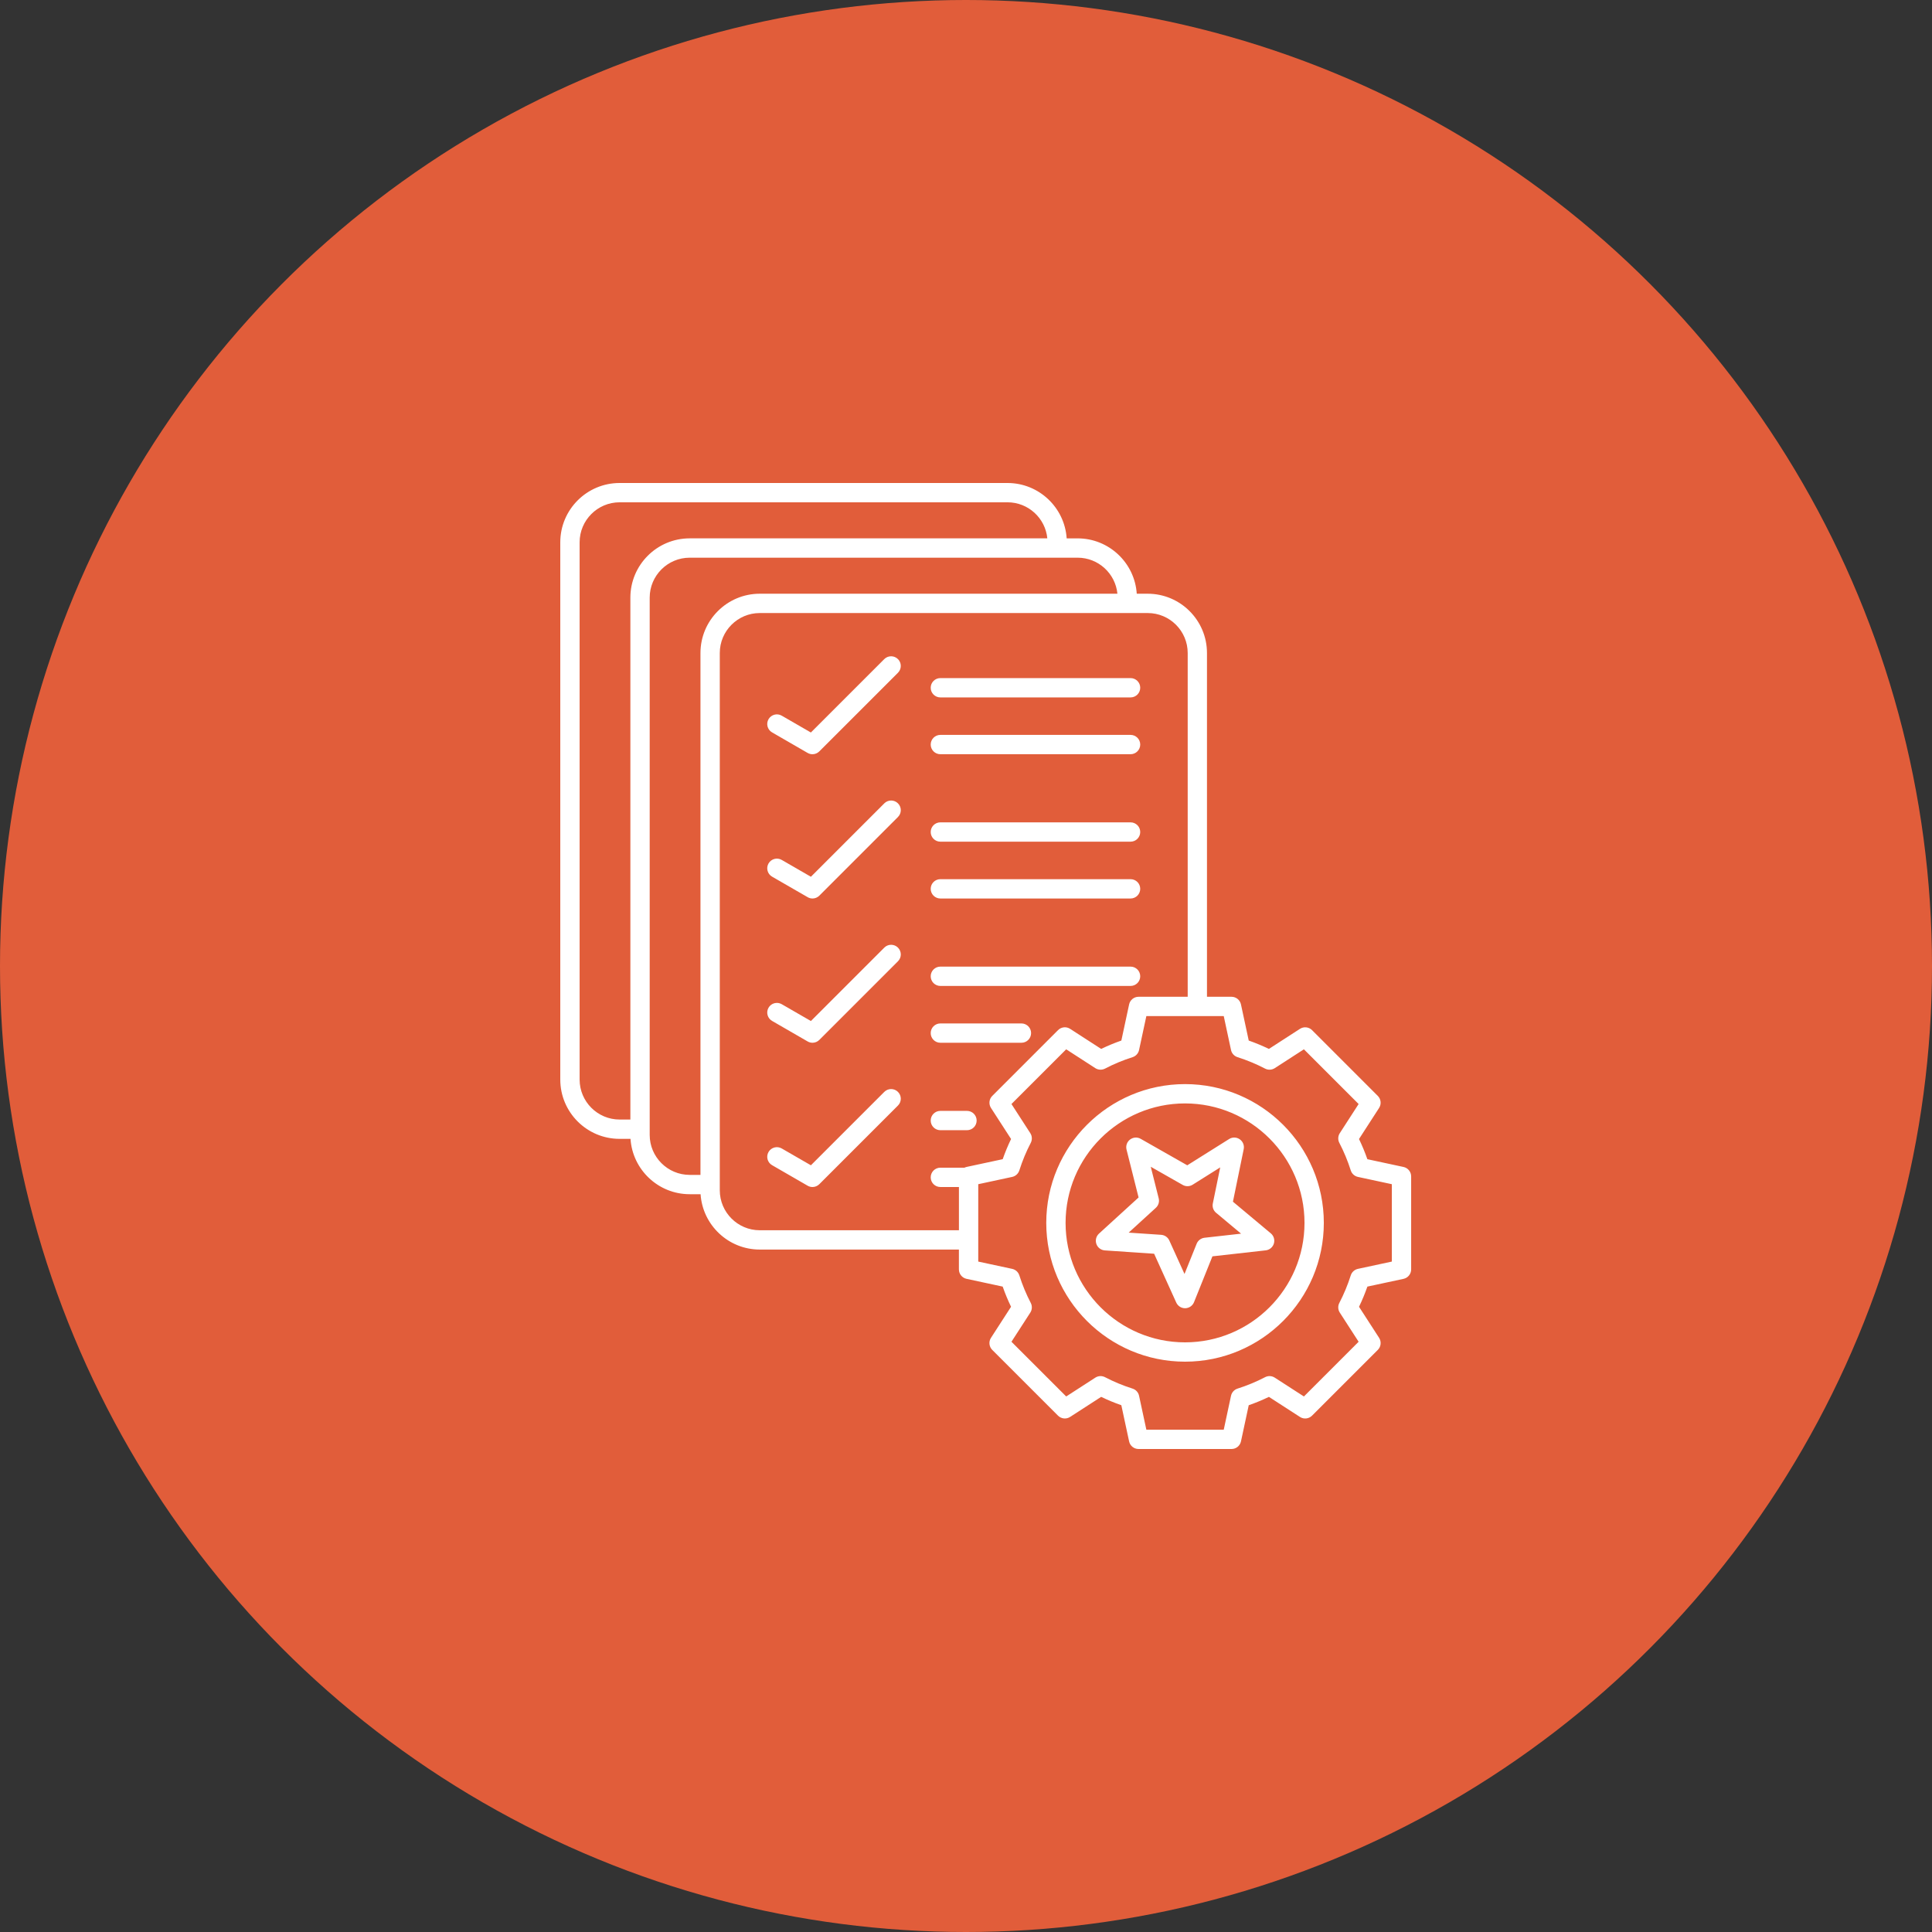
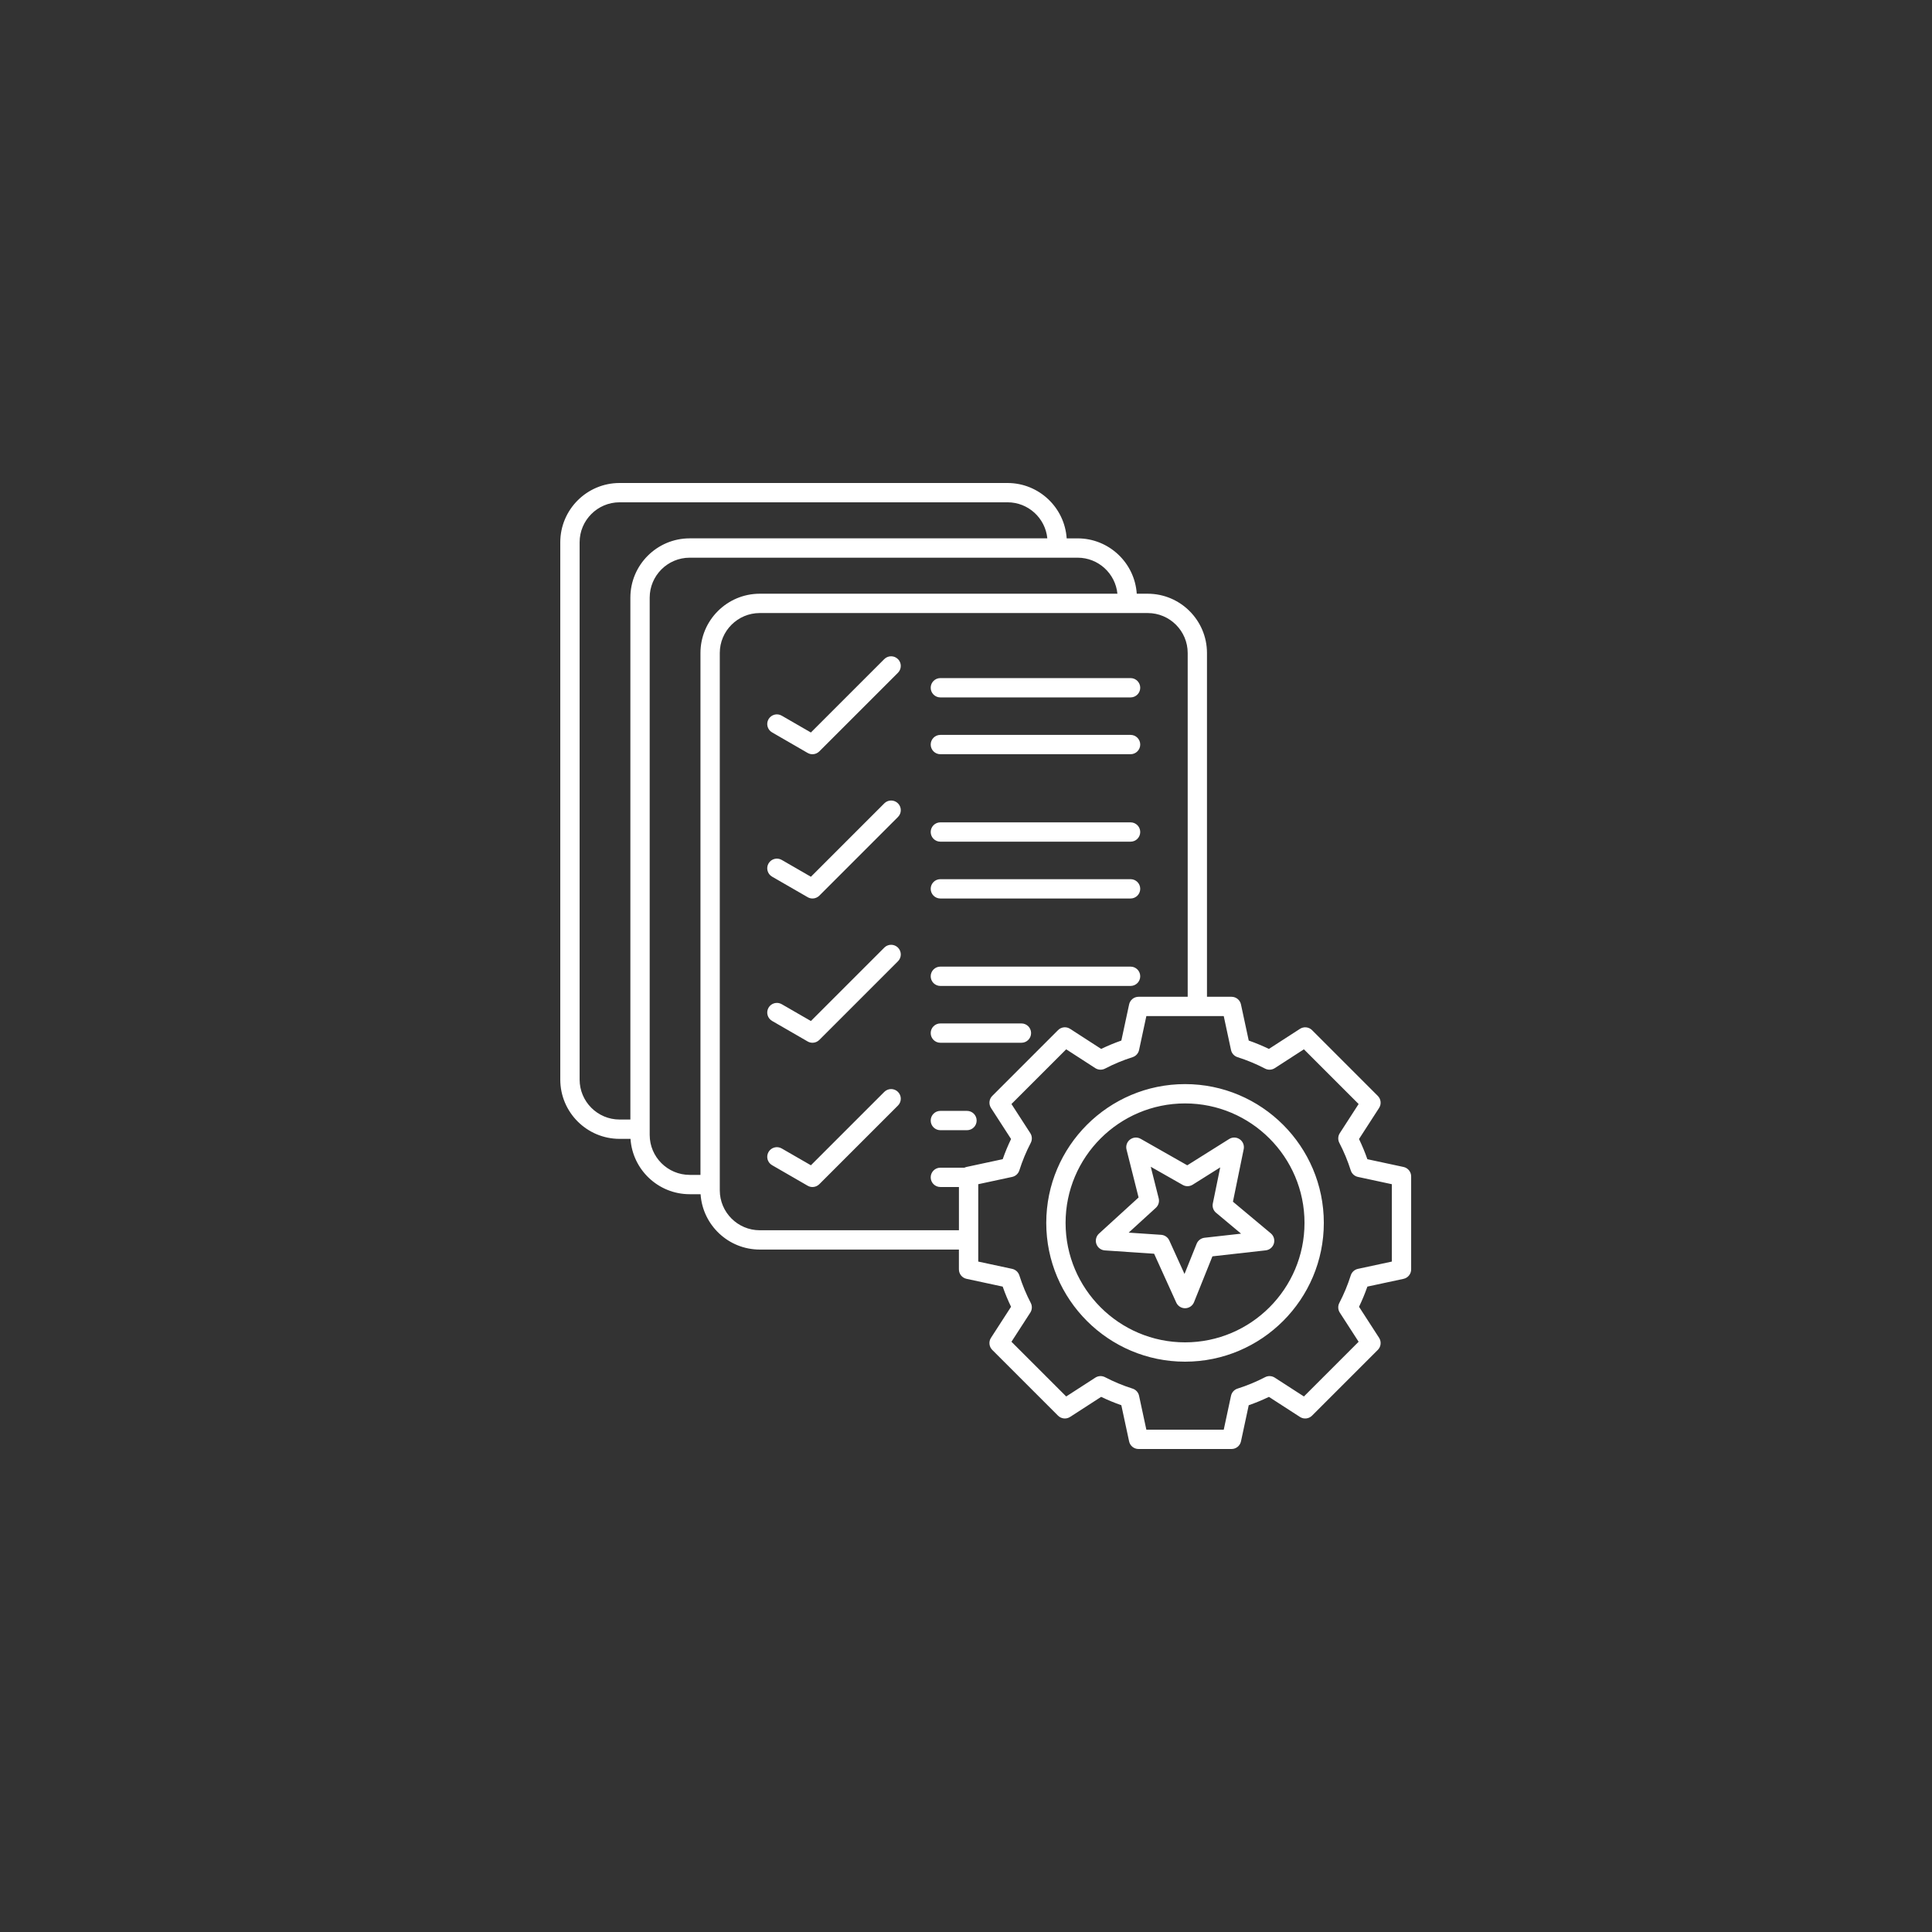
<svg xmlns="http://www.w3.org/2000/svg" width="100" height="100" viewBox="0 0 100 100" fill="none">
  <rect x="0" y="0" width="100" height="100" fill="#333333" stroke="none" />
-   <circle cx="50" cy="50" r="50" fill="#E15D3A" />
  <path d="M46.478 34.114C46.673 34.309 46.673 34.626 46.478 34.822L42.407 38.892C42.311 38.988 42.183 39.039 42.053 39.039C41.968 39.039 41.882 39.017 41.803 38.972L39.962 37.908C39.723 37.77 39.641 37.464 39.779 37.226C39.917 36.987 40.223 36.904 40.462 37.043L41.971 37.914L45.77 34.115C45.965 33.92 46.282 33.92 46.477 34.115L46.478 34.114ZM48.673 36.098H58.518C58.794 36.098 59.018 35.874 59.018 35.598C59.018 35.322 58.794 35.098 58.518 35.098H48.673C48.397 35.098 48.173 35.322 48.173 35.598C48.173 35.874 48.397 36.098 48.673 36.098ZM48.673 39.038H58.518C58.794 39.038 59.018 38.814 59.018 38.538C59.018 38.262 58.794 38.038 58.518 38.038H48.673C48.397 38.038 48.173 38.262 48.173 38.538C48.173 38.814 48.397 39.038 48.673 39.038ZM45.771 41.582L41.972 45.381L40.462 44.509C40.223 44.371 39.917 44.453 39.779 44.692C39.641 44.931 39.723 45.237 39.962 45.375L41.804 46.438C41.882 46.483 41.968 46.506 42.054 46.506C42.183 46.506 42.311 46.456 42.408 46.359L46.478 42.288C46.674 42.093 46.674 41.777 46.478 41.581C46.283 41.386 45.967 41.386 45.771 41.581L45.771 41.582ZM48.673 43.565H58.518C58.794 43.565 59.018 43.341 59.018 43.065C59.018 42.789 58.794 42.565 58.518 42.565H48.673C48.397 42.565 48.173 42.789 48.173 43.065C48.173 43.341 48.397 43.565 48.673 43.565ZM48.673 46.506H58.518C58.794 46.506 59.018 46.282 59.018 46.006C59.018 45.729 58.794 45.506 58.518 45.506H48.673C48.397 45.506 48.173 45.729 48.173 46.006C48.173 46.282 48.397 46.506 48.673 46.506ZM45.771 49.049L41.972 52.848L40.462 51.977C40.223 51.838 39.917 51.921 39.779 52.159C39.641 52.398 39.723 52.704 39.962 52.842L41.804 53.906C41.882 53.951 41.968 53.973 42.054 53.973C42.183 53.973 42.311 53.923 42.408 53.826L46.478 49.756C46.674 49.561 46.674 49.244 46.478 49.048C46.283 48.853 45.967 48.853 45.771 49.048L45.771 49.049ZM48.673 51.032H58.518C58.794 51.032 59.018 50.808 59.018 50.532C59.018 50.256 58.794 50.032 58.518 50.032H48.673C48.397 50.032 48.173 50.256 48.173 50.532C48.173 50.808 48.397 51.032 48.673 51.032ZM48.673 53.973H52.869C53.146 53.973 53.369 53.749 53.369 53.473C53.369 53.197 53.146 52.973 52.869 52.973H48.673C48.397 52.973 48.173 53.197 48.173 53.473C48.173 53.749 48.397 53.973 48.673 53.973ZM45.771 56.516L41.972 60.315L40.462 59.444C40.223 59.306 39.917 59.388 39.779 59.627C39.641 59.866 39.723 60.172 39.962 60.309L41.804 61.373C41.882 61.418 41.968 61.44 42.054 61.44C42.183 61.44 42.311 61.39 42.408 61.293L46.478 57.223C46.674 57.028 46.674 56.711 46.478 56.516C46.283 56.321 45.967 56.321 45.771 56.516L45.771 56.516ZM48.673 58.499H50.051C50.327 58.499 50.551 58.276 50.551 57.999C50.551 57.723 50.327 57.499 50.051 57.499H48.673C48.397 57.499 48.173 57.723 48.173 57.999C48.173 58.276 48.397 58.499 48.673 58.499ZM73.041 60.891V65.704C73.041 65.939 72.877 66.143 72.646 66.193L70.776 66.594C70.651 66.95 70.507 67.299 70.343 67.639L71.382 69.246C71.509 69.444 71.482 69.704 71.315 69.871L67.911 73.274C67.744 73.441 67.484 73.469 67.286 73.341L65.679 72.302C65.339 72.466 64.99 72.611 64.634 72.734L64.233 74.605C64.183 74.836 63.979 75 63.744 75H58.931C58.695 75 58.491 74.836 58.442 74.605L58.04 72.734C57.685 72.61 57.336 72.466 56.996 72.301L55.388 73.34C55.191 73.468 54.93 73.44 54.763 73.274L51.359 69.871C51.193 69.704 51.165 69.443 51.293 69.246L52.332 67.638C52.168 67.299 52.023 66.949 51.899 66.594L50.028 66.192C49.798 66.143 49.633 65.939 49.633 65.703V64.677H39.324C37.7 64.677 36.368 63.409 36.262 61.812H35.697C34.073 61.812 32.741 60.544 32.635 58.947H32.069C30.377 58.947 29 57.571 29 55.878V28.069C29 26.377 30.377 25 32.069 25H52.149C53.773 25 55.106 26.268 55.211 27.866H55.777C57.401 27.866 58.733 29.133 58.838 30.731H59.404C61.096 30.731 62.473 32.107 62.473 33.8V51.593H63.743C63.979 51.593 64.183 51.758 64.232 51.988L64.634 53.859C64.989 53.983 65.338 54.128 65.678 54.292L67.286 53.253C67.483 53.126 67.744 53.153 67.911 53.319L71.314 56.723C71.481 56.89 71.509 57.151 71.381 57.348L70.342 58.956C70.506 59.295 70.651 59.644 70.775 60L72.646 60.402C72.876 60.451 73.041 60.655 73.041 60.891ZM32.071 57.947H32.628V30.934C32.628 29.242 34.005 27.865 35.698 27.865H54.209C54.107 26.819 53.223 25.999 52.151 25.999H32.071C30.929 25.999 30.001 26.928 30.001 28.069V55.877C30.001 57.018 30.929 57.947 32.071 57.947ZM35.698 60.812H36.256V33.8C36.256 32.108 37.632 30.731 39.325 30.731H57.837C57.734 29.685 56.85 28.866 55.778 28.866H35.698C34.557 28.866 33.628 29.794 33.628 30.935V58.743C33.628 59.884 34.557 60.812 35.698 60.812ZM49.634 63.677V61.439H48.673C48.397 61.439 48.173 61.216 48.173 60.939C48.173 60.663 48.397 60.439 48.673 60.439H49.921C49.955 60.423 49.991 60.409 50.029 60.401L51.9 59.999C52.024 59.644 52.169 59.294 52.333 58.955L51.294 57.348C51.166 57.15 51.193 56.889 51.361 56.723L54.764 53.319C54.931 53.152 55.192 53.124 55.389 53.253L56.997 54.292C57.336 54.128 57.686 53.983 58.041 53.859L58.443 51.988C58.492 51.758 58.696 51.593 58.932 51.593H61.475V33.8C61.475 32.659 60.547 31.731 59.406 31.731H39.325C38.184 31.731 37.256 32.659 37.256 33.8V61.608C37.256 62.749 38.184 63.678 39.325 63.678L49.634 63.677ZM72.041 61.294L70.287 60.917C70.111 60.879 69.969 60.751 69.915 60.579C69.76 60.09 69.561 59.611 69.324 59.154C69.241 58.995 69.25 58.803 69.348 58.652L70.322 57.144L67.49 54.312L65.982 55.287C65.831 55.384 65.639 55.393 65.48 55.311C65.023 55.073 64.544 54.874 64.055 54.719C63.884 54.665 63.754 54.523 63.717 54.348L63.341 52.593H59.335L58.958 54.348C58.921 54.523 58.792 54.665 58.621 54.719C58.131 54.874 57.651 55.073 57.196 55.311C57.036 55.393 56.844 55.384 56.693 55.287L55.186 54.312L52.353 57.144L53.328 58.652C53.426 58.803 53.434 58.995 53.352 59.154C53.114 59.611 52.916 60.09 52.761 60.579C52.706 60.751 52.564 60.879 52.389 60.917L50.634 61.294V65.299L52.389 65.676C52.564 65.714 52.706 65.843 52.761 66.014C52.916 66.503 53.114 66.983 53.352 67.439C53.434 67.598 53.426 67.79 53.328 67.941L52.353 69.449L55.186 72.281L56.693 71.307C56.844 71.209 57.036 71.2 57.196 71.283C57.652 71.52 58.132 71.719 58.621 71.874C58.792 71.928 58.921 72.07 58.958 72.246L59.335 74H63.341L63.717 72.246C63.755 72.07 63.884 71.928 64.055 71.874C64.544 71.719 65.024 71.52 65.48 71.283C65.639 71.2 65.831 71.209 65.982 71.307L67.49 72.281L70.322 69.449L69.348 67.941C69.25 67.79 69.241 67.598 69.324 67.439C69.561 66.983 69.76 66.503 69.915 66.014C69.969 65.843 70.111 65.714 70.287 65.676L72.041 65.299V61.294ZM68.521 63.297C68.521 67.257 65.299 70.48 61.338 70.48C57.377 70.48 54.154 67.258 54.154 63.297C54.154 59.336 57.377 56.113 61.338 56.113C65.299 56.113 68.521 59.336 68.521 63.297ZM67.521 63.297C67.521 59.887 64.747 57.113 61.338 57.113C57.928 57.113 55.154 59.887 55.154 63.297C55.154 66.706 57.928 69.48 61.338 69.48C64.747 69.48 67.521 66.706 67.521 63.297ZM63.815 62.198L65.777 63.838C65.931 63.966 65.993 64.174 65.936 64.366C65.878 64.557 65.712 64.696 65.513 64.718L62.755 65.028L61.802 67.401C61.728 67.586 61.549 67.709 61.349 67.714C61.346 67.714 61.342 67.714 61.338 67.714C61.143 67.714 60.964 67.599 60.883 67.421L59.737 64.893L57.187 64.721C56.987 64.707 56.814 64.576 56.748 64.387C56.682 64.198 56.736 63.987 56.883 63.852L58.933 61.981L58.309 59.502C58.26 59.307 58.332 59.103 58.491 58.982C58.651 58.861 58.867 58.846 59.041 58.945L61.453 60.316L63.619 58.956C63.788 58.849 64.005 58.854 64.169 58.969C64.334 59.083 64.414 59.284 64.374 59.48L63.817 62.198H63.815ZM62.944 62.774C62.803 62.656 62.738 62.47 62.776 62.289L63.158 60.424L61.731 61.321C61.574 61.418 61.378 61.423 61.218 61.332L59.563 60.391L59.974 62.026C60.019 62.204 59.962 62.393 59.826 62.517L58.42 63.801L60.102 63.914C60.285 63.927 60.447 64.039 60.523 64.207L61.31 65.941L61.938 64.377C62.007 64.206 62.164 64.087 62.347 64.066L64.238 63.854L62.945 62.773L62.944 62.774Z" fill="white" />
</svg>